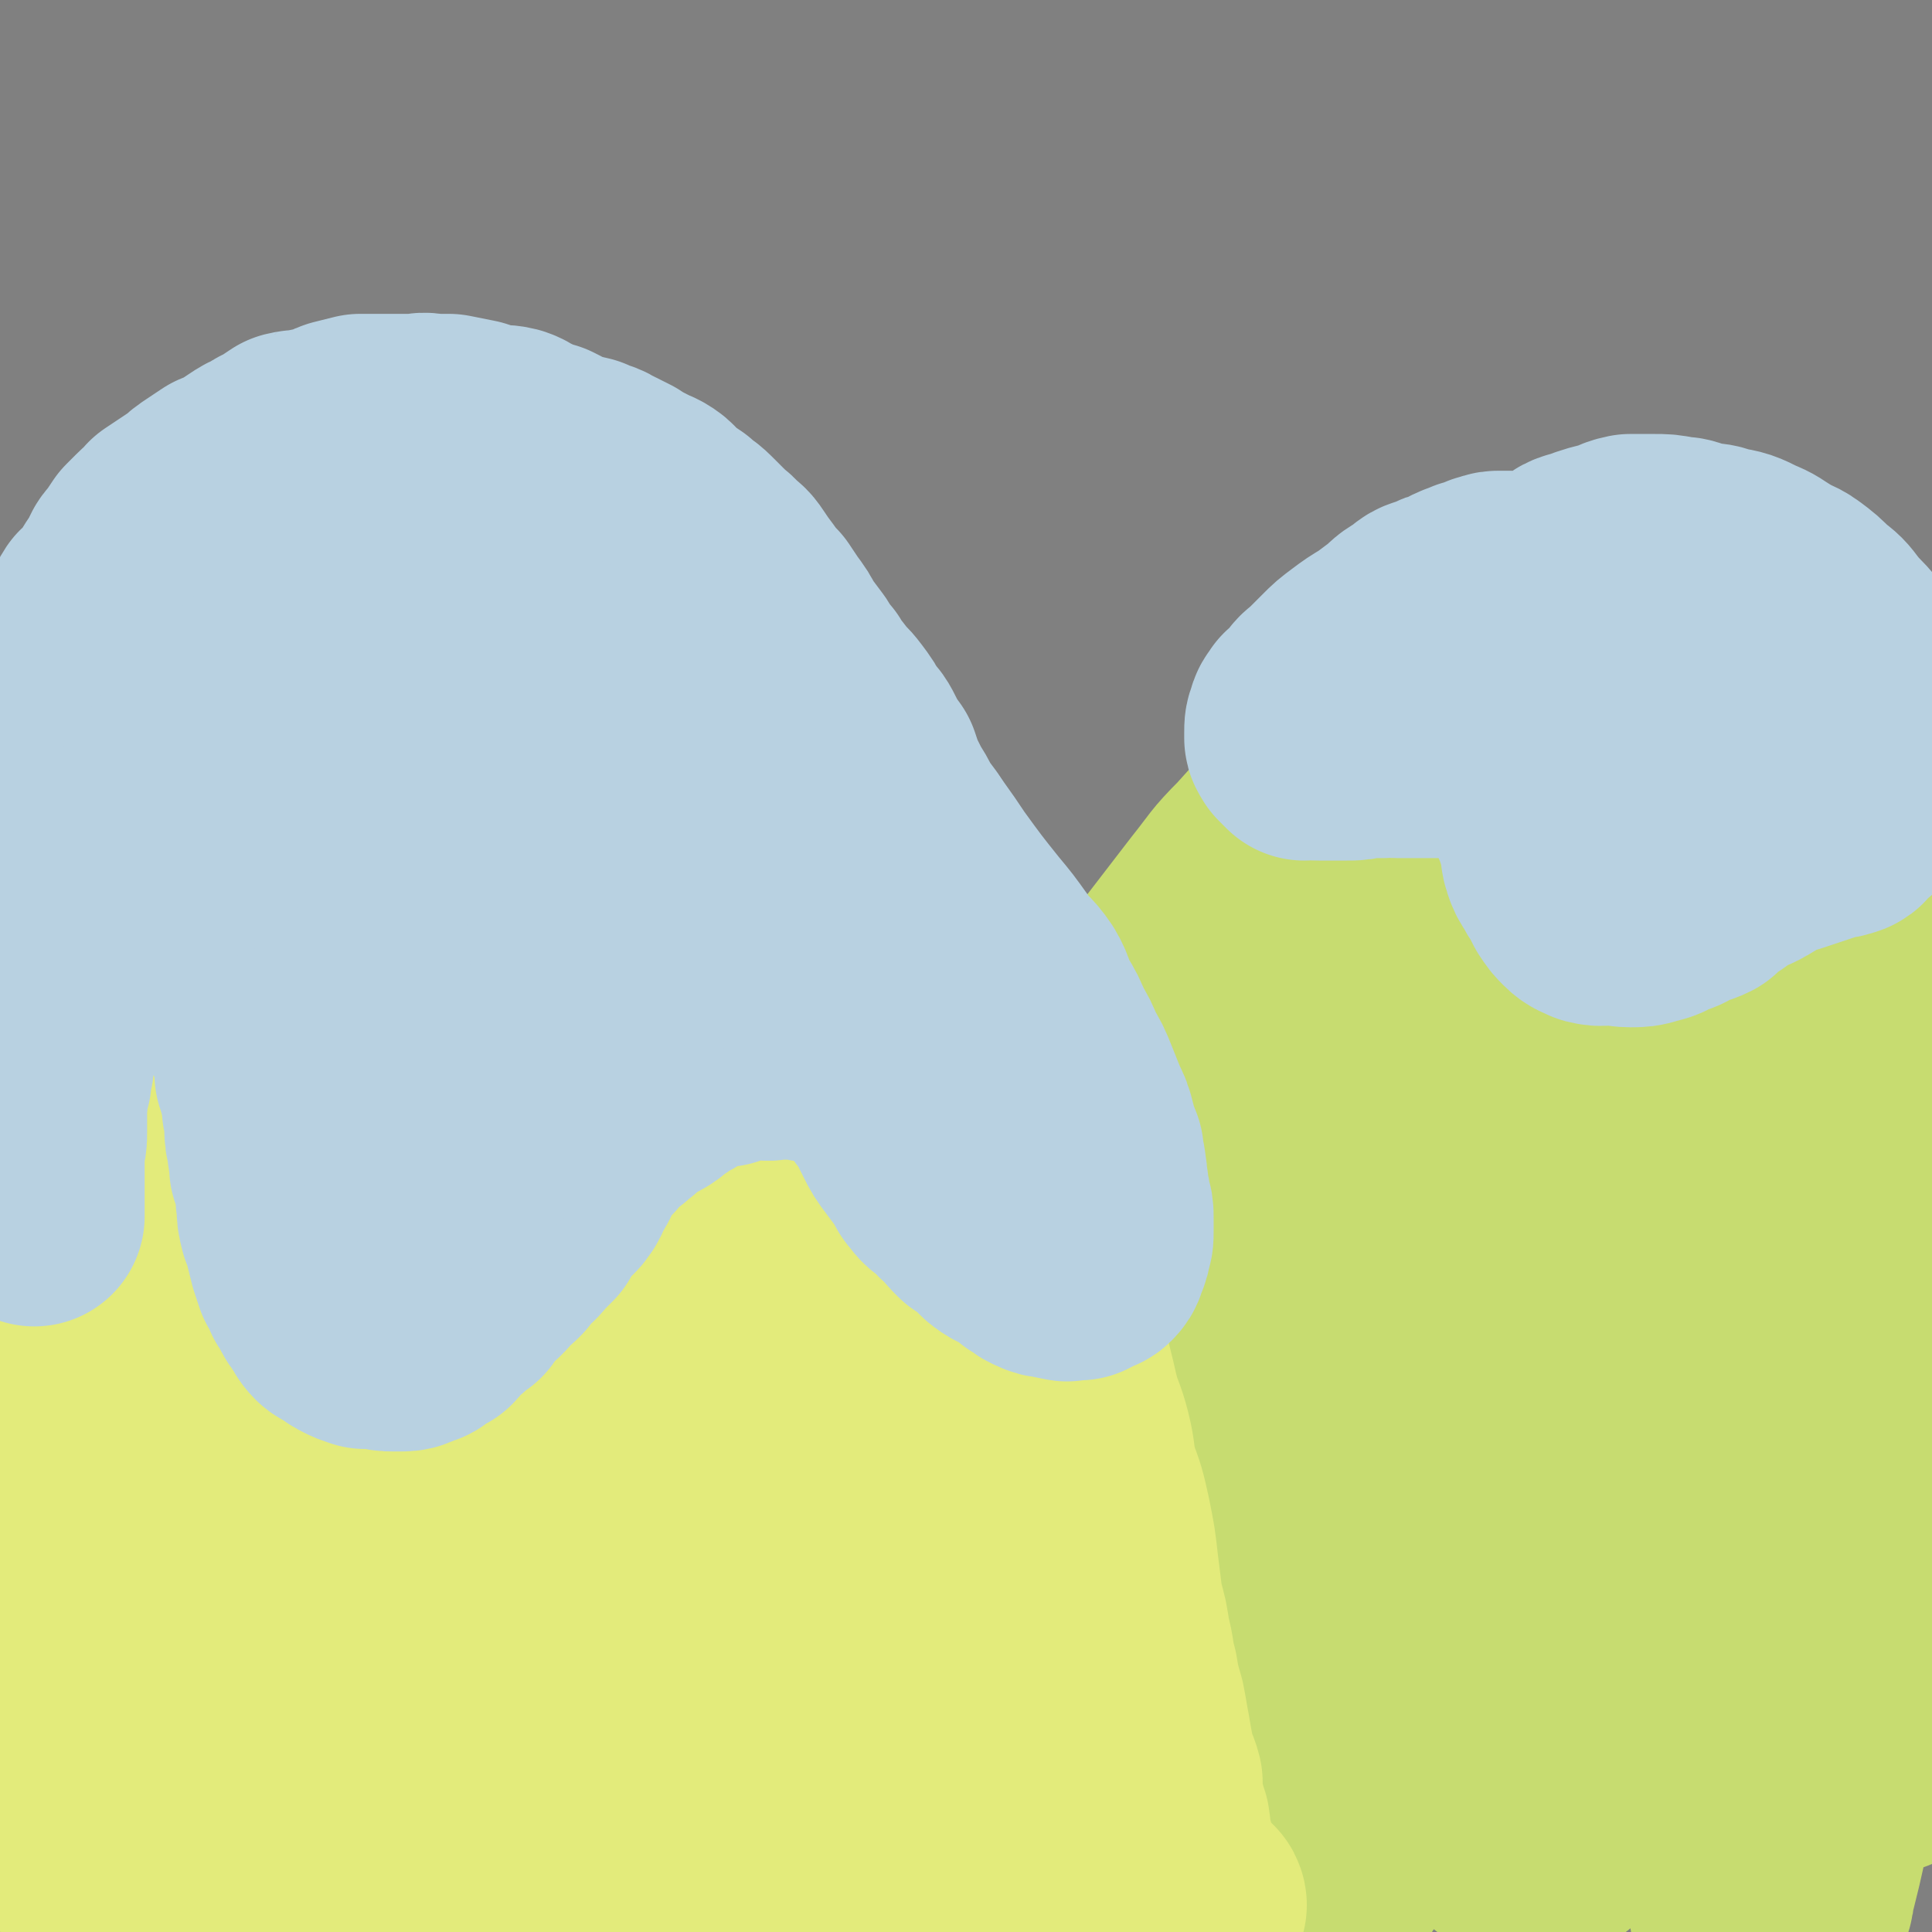
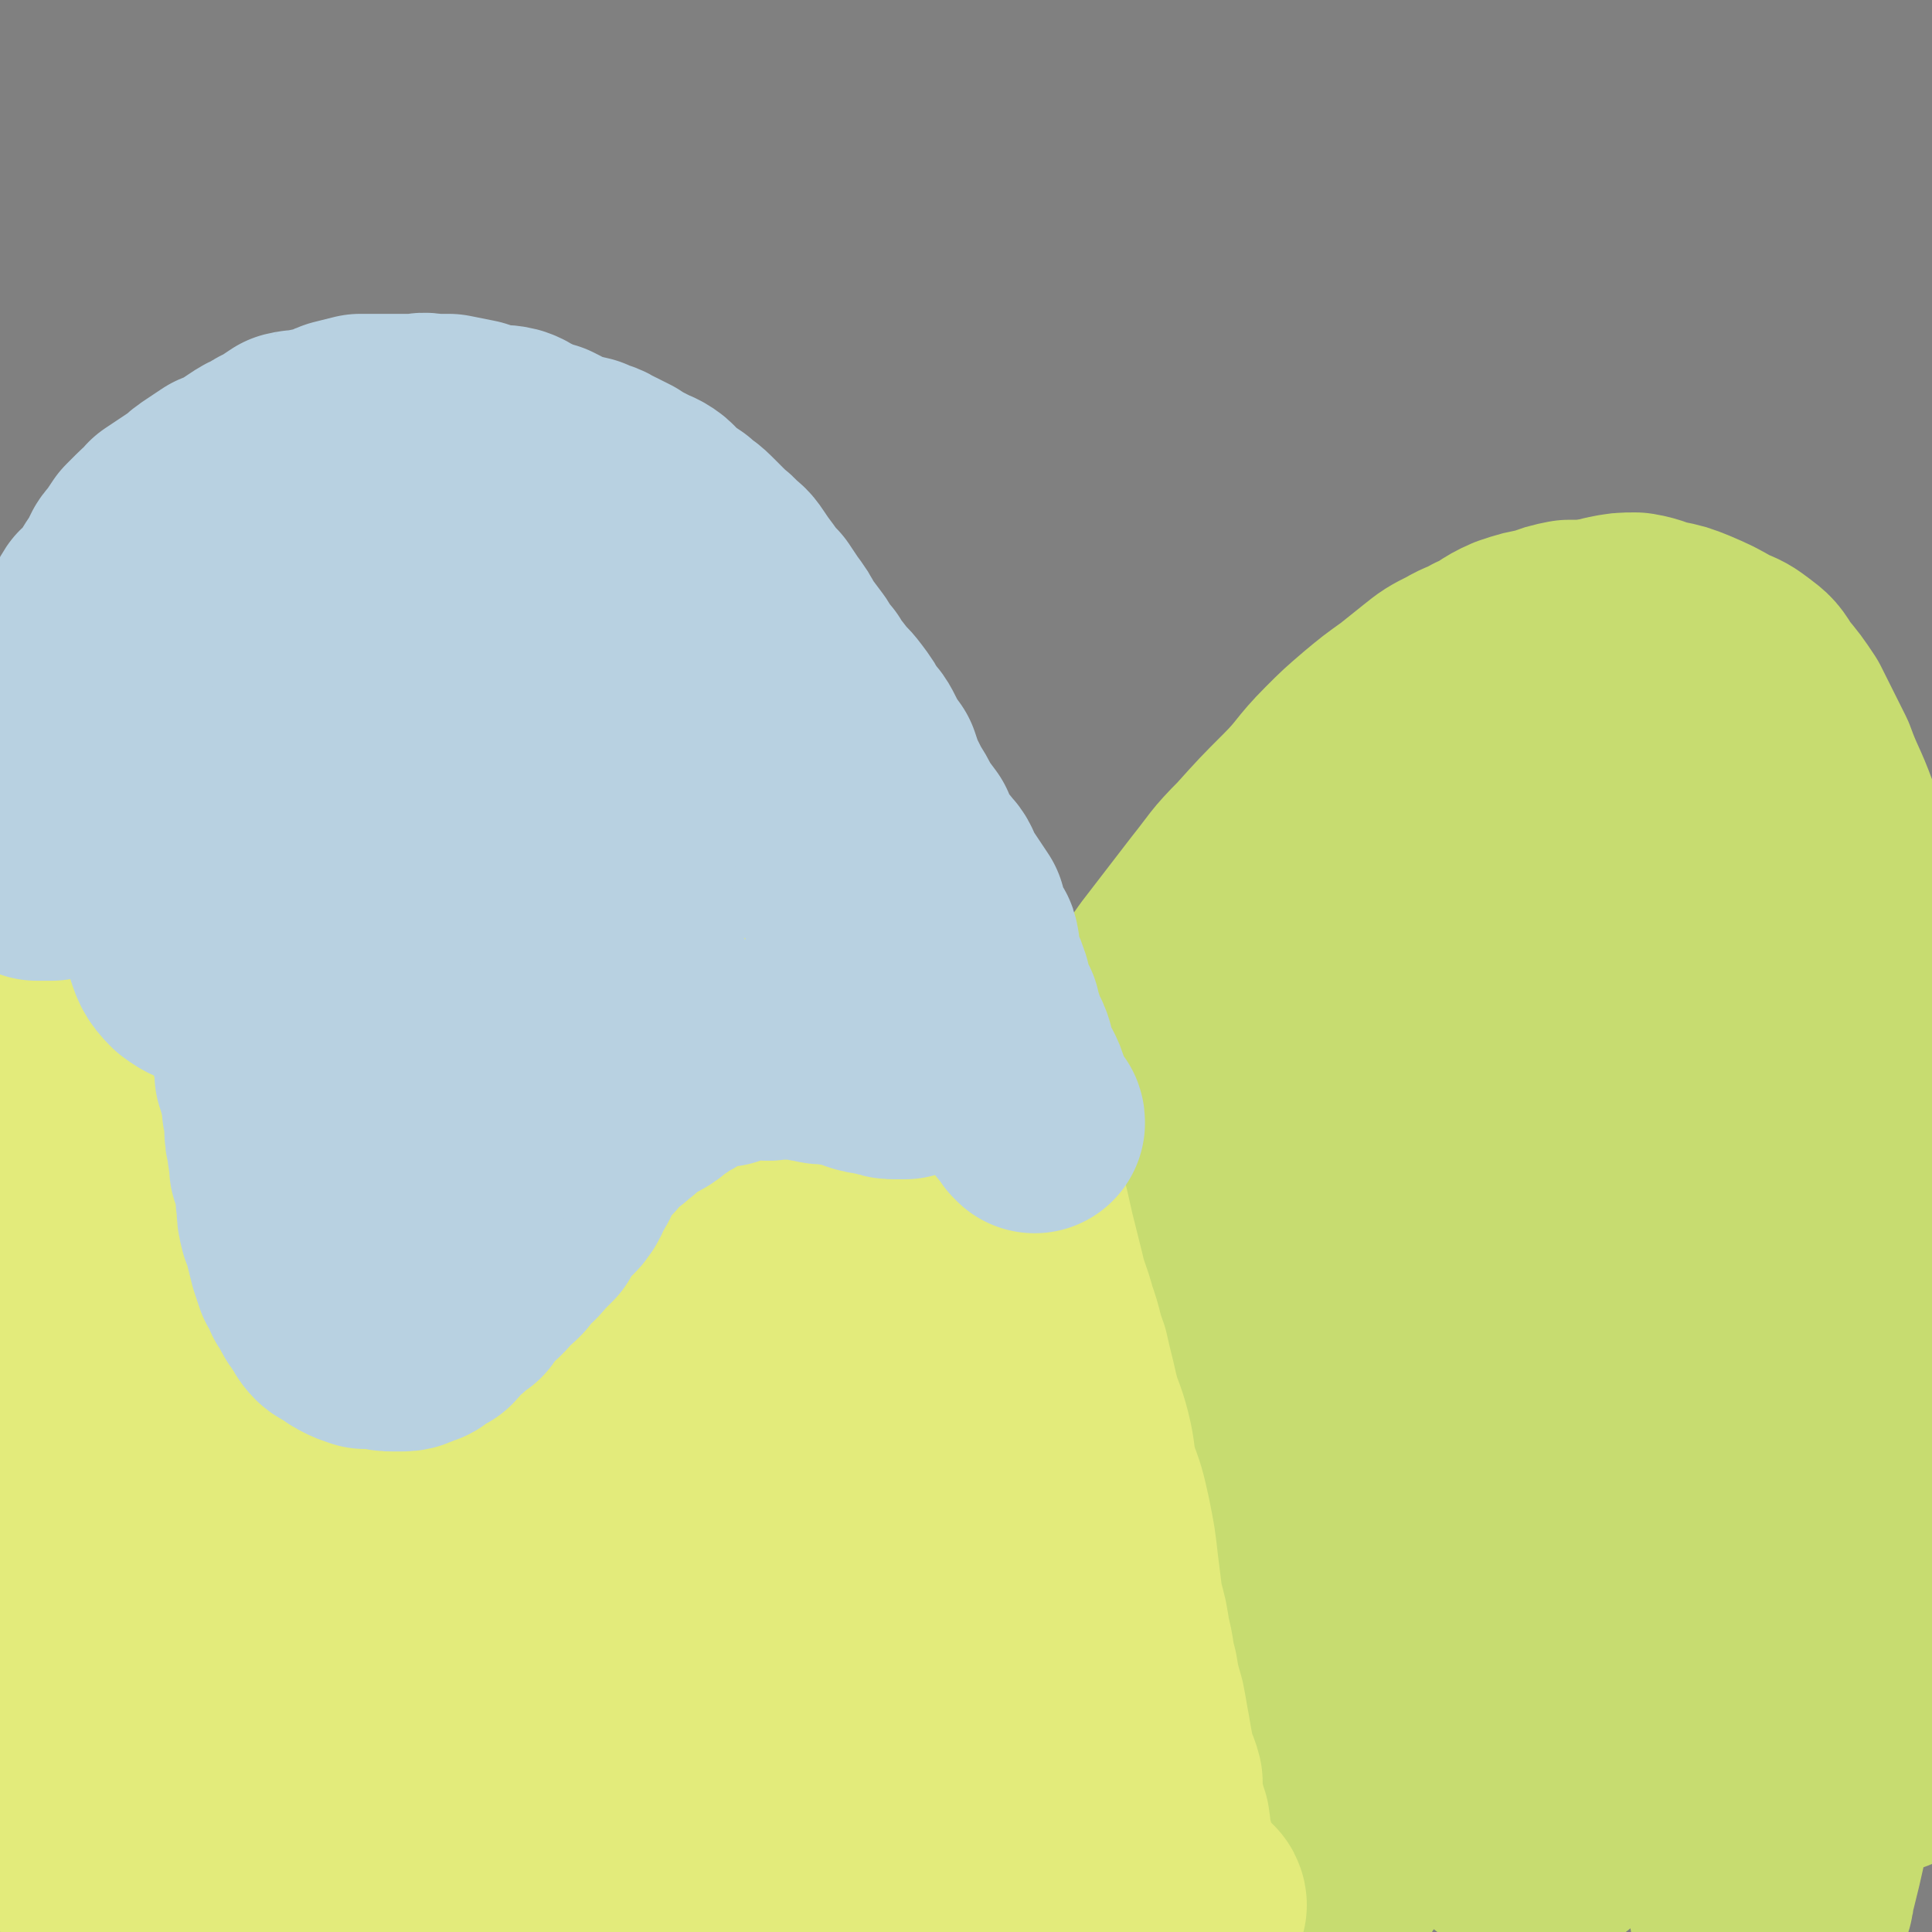
<svg xmlns="http://www.w3.org/2000/svg" viewBox="0 0 788 788" version="1.1">
  <rect x="0" y="0" width="788" height="788" fill="#808080" stroke="none" />
  <g fill="none" stroke="#000000" stroke-width="14" stroke-linecap="round" stroke-linejoin="round">
-     <path d="M143,677c0,0 0,0 -1,-1 -2,-2 -2,-2 -4,-4 0,0 0,-1 0,-1 0,-1 0,-1 1,-2 1,0 1,0 2,0 2,0 2,0 5,-1 3,0 3,1 6,0 3,0 3,0 6,0 3,0 3,0 5,0 3,0 3,-1 5,-1 3,0 3,0 6,0 4,0 4,0 8,0 4,0 4,-1 9,-1 4,0 4,0 8,0 4,0 4,0 8,-1 4,0 4,0 9,0 5,-1 5,-1 10,-1 5,0 5,0 10,0 6,0 6,-1 11,-1 5,0 5,0 11,-1 5,0 5,0 11,0 6,-1 6,-1 11,-1 6,0 6,0 11,0 5,0 5,0 11,0 5,0 5,-1 11,-2 5,0 5,0 10,0 5,1 5,0 10,0 5,0 5,0 11,0 4,0 4,0 8,0 4,0 4,0 9,0 4,0 4,1 9,0 5,0 5,0 10,0 4,-1 4,-1 8,-1 5,0 5,-1 9,-1 5,0 5,0 10,-1 5,0 5,0 10,0 4,-1 4,-1 9,-2 5,-1 5,0 11,-1 5,0 5,0 10,0 6,-1 6,-1 11,-1 6,-1 6,0 12,-1 6,0 6,0 12,-1 6,0 6,-1 11,-1 6,-1 6,0 11,0 6,0 6,0 11,-1 5,0 5,-1 10,-1 6,0 6,0 11,0 5,1 5,0 10,0 5,0 5,0 9,0 5,0 5,0 9,0 4,0 4,0 7,0 3,0 3,0 6,0 3,0 3,0 5,0 2,0 2,0 5,0 1,0 1,0 3,0 2,0 2,0 3,0 1,0 1,0 1,0 1,0 1,0 2,0 0,0 0,0 1,0 1,0 1,0 2,0 0,0 0,0 1,0 1,0 1,1 2,0 1,0 0,0 1,0 1,0 1,0 2,0 1,0 0,-1 1,-1 1,0 1,0 2,-1 1,-1 0,-1 1,-2 0,0 1,0 1,0 1,-1 0,-1 1,-2 0,0 1,0 1,0 1,-1 1,-1 2,-1 1,-1 0,-1 1,-2 1,0 1,0 2,0 1,-1 0,-2 1,-2 0,-1 1,0 2,-1 0,0 0,0 0,-1 1,-1 1,-1 2,-2 1,0 1,0 1,-1 1,-1 1,-1 2,-2 1,0 1,0 1,-1 1,-1 1,-1 2,-2 0,0 0,0 1,-1 0,-1 0,-1 1,-2 0,0 1,0 1,0 1,-1 0,-1 1,-2 0,-1 0,-1 1,-2 0,-1 0,-1 1,-2 0,0 0,0 0,-1 1,-1 2,0 2,-1 1,-2 0,-2 1,-3 0,-1 0,-1 0,-1 1,-1 1,-1 1,-2 0,0 0,0 1,-1 1,-2 1,-2 1,-3 1,-1 1,-1 1,-1 0,-1 0,-1 1,-2 0,-1 0,-1 0,-2 1,-1 1,-1 1,-1 0,-1 0,-1 0,-2 0,-1 0,-1 0,-2 0,-1 0,-1 0,-2 0,0 0,0 0,-1 0,-1 0,-1 0,-2 0,-1 0,-1 0,-2 0,-1 0,-1 0,-2 0,-1 0,-1 0,-1 0,-1 0,-1 0,-2 0,-1 0,-1 0,-1 0,-2 0,-2 0,-3 0,0 0,0 0,-1 0,0 0,0 0,-1 0,-1 0,-1 0,-2 0,0 0,0 0,-1 0,-1 0,-1 0,-2 0,0 0,0 0,-1 0,-1 0,-1 0,-2 0,0 0,0 0,-1 0,-1 0,-1 0,-2 0,0 0,0 0,-1 0,-1 0,-1 0,-2 0,0 0,0 0,-1 0,-1 0,-1 0,-2 0,-1 0,-1 0,-2 0,0 -1,0 -2,-1 0,0 0,0 -1,0 -1,0 -1,0 -2,0 0,0 0,0 -1,0 -1,0 -1,0 -2,0 0,0 0,0 -1,0 -1,0 -1,0 -2,0 0,0 0,0 -1,0 -1,1 -1,1 -2,1 0,1 0,1 0,2 -1,1 -1,1 -2,1 0,1 -1,0 -1,1 -1,1 -1,1 -1,2 -1,1 -1,0 -2,0 0,1 0,1 0,2 -1,1 -2,0 -2,1 -1,0 0,1 -1,1 0,1 -1,0 -1,1 -1,0 0,1 -1,1 -1,1 -1,1 -2,1 0,1 0,1 0,1 0,1 -1,1 -2,2 0,0 0,0 -1,1 -1,0 0,1 -1,1 0,1 -1,1 -1,1 -1,1 0,1 -1,1 -1,1 -1,1 -2,1 0,1 0,1 0,2 -1,1 -2,0 -2,1 -1,0 0,1 -1,1 0,1 -1,0 -1,1 -1,0 0,1 -1,1 0,1 -1,1 -1,2 -1,0 -1,0 -2,1 -1,1 0,1 -1,2 -1,0 -1,0 -2,0 -1,0 -1,-1 -1,0 -1,0 -1,1 -2,1 0,1 0,1 -1,1 -1,0 -1,0 -2,0 -1,0 -1,1 -1,1 -1,0 -1,0 -2,0 -1,0 -1,0 -2,1 -1,0 -1,-1 -2,-1 -1,1 0,1 -1,1 -3,1 -3,0 -5,1 -3,1 -3,2 -6,3 -2,0 -2,0 -5,1 -1,0 -2,0 -3,0 -3,1 -3,1 -6,1 -2,1 -2,1 -4,2 -3,1 -3,0 -6,1 -2,0 -2,0 -5,0 -2,1 -2,1 -5,1 -3,1 -3,0 -6,1 -3,0 -3,0 -6,0 -3,1 -3,2 -5,2 -3,1 -3,0 -5,0 -3,0 -3,0 -6,0 -2,0 -2,0 -5,0 -3,0 -3,1 -5,1 -3,0 -3,0 -6,0 -3,0 -3,0 -6,0 -4,0 -4,0 -7,0 -3,0 -3,0 -6,0 -3,0 -3,0 -6,0 -3,0 -3,0 -5,0 -4,0 -4,0 -7,0 -3,0 -3,0 -6,0 -4,0 -4,0 -8,0 -3,0 -3,0 -7,0 -4,0 -4,0 -7,0 -3,0 -3,0 -7,0 -3,0 -3,0 -6,0 -3,0 -3,0 -6,0 -4,0 -4,0 -7,0 -4,0 -4,0 -8,0 -4,0 -4,0 -7,0 -4,0 -4,0 -8,0 -3,0 -3,-1 -7,-1 -3,0 -3,0 -6,0 -4,0 -4,-1 -8,-1 -3,0 -3,0 -7,0 -3,0 -3,0 -7,0 -4,0 -4,0 -8,0 -5,0 -5,0 -9,0 -3,0 -3,0 -6,0 -4,0 -4,0 -8,0 -3,0 -3,0 -6,0 -4,0 -4,0 -7,0 -4,0 -4,0 -8,0 -5,0 -5,0 -9,0 -4,0 -4,0 -7,0 -4,0 -4,0 -7,0 -4,0 -4,0 -8,0 -3,0 -3,1 -7,1 -3,0 -3,0 -7,0 -4,0 -4,1 -9,1 -3,0 -3,-1 -7,0 -3,0 -3,0 -6,1 -4,0 -4,0 -8,0 -3,1 -3,1 -6,1 -3,0 -3,0 -6,1 -3,0 -3,0 -6,0 -3,1 -3,1 -6,1 -4,0 -4,0 -7,0 -3,0 -3,1 -6,1 -3,0 -3,0 -5,0 -3,0 -3,0 -6,0 -2,0 -2,1 -4,2 -2,0 -2,-1 -4,-1 -2,1 -2,1 -4,1 -2,1 -2,1 -4,1 -2,0 -2,0 -4,0 -1,0 -1,0 -3,0 0,0 0,1 -1,1 -1,0 -2,0 -3,0 -1,0 -1,0 -2,0 -1,0 -1,0 -1,0 -1,0 -1,0 -2,0 -1,0 -1,0 -2,0 -1,0 -1,0 -2,0 -2,0 -2,0 -4,0 -1,1 -1,1 -3,1 -2,1 -1,1 -3,2 -2,0 -2,0 -4,0 -1,1 -1,0 -2,0 -1,0 -1,0 -1,0 -1,0 -1,0 -1,0 -1,0 -1,0 -2,0 -1,0 -1,0 -1,0 -1,0 -1,0 -2,0 -1,0 -1,0 -1,0 -1,0 -1,0 -2,0 -1,0 -1,0 -1,0 -1,0 -1,0 -2,0 -1,1 0,1 -1,1 -1,0 -1,0 -2,0 0,1 0,1 -1,2 0,0 -1,0 -1,0 0,1 0,2 0,3 0,0 0,0 0,0 0,1 0,1 0,2 0,1 1,1 1,1 2,3 2,3 4,5 1,1 1,1 3,3 1,1 1,1 2,2 2,1 1,1 3,3 2,1 2,1 3,2 1,1 1,2 2,3 1,1 2,1 3,2 2,2 1,2 2,3 1,1 2,1 2,2 2,2 2,2 3,3 0,0 0,0 0,0 0,1 0,1 1,2 1,0 1,0 2,0 1,1 0,2 1,3 0,0 1,-1 1,0 1,0 0,1 1,1 0,1 1,0 1,0 " />
-     <path d="M86,596c-1,-1 -2,-1 -1,-1 0,-2 1,-2 3,-3 3,-1 3,-1 6,-1 3,0 3,0 6,0 3,0 3,0 6,0 3,0 3,0 5,0 3,0 3,0 6,0 2,0 2,0 5,0 2,0 2,0 4,0 3,0 3,0 5,0 3,0 3,0 6,0 3,0 3,1 7,0 3,0 3,0 6,-1 3,0 3,0 6,0 3,-1 3,-1 6,-1 3,-1 3,-1 5,-1 3,0 3,0 6,0 2,0 2,0 5,-1 3,0 3,0 7,0 3,0 3,0 6,0 3,-1 3,-1 7,-1 3,-1 3,-1 6,-1 3,0 3,0 6,-1 3,0 3,0 6,0 2,-1 2,0 5,0 3,0 3,0 5,0 3,0 3,0 7,0 4,0 4,0 7,0 4,0 4,0 7,0 4,0 4,0 7,0 3,0 3,0 6,0 3,0 3,0 6,0 2,0 2,0 5,0 2,0 2,0 5,0 3,0 3,0 5,0 3,0 3,0 6,0 2,0 2,0 5,0 3,0 3,0 5,0 3,0 3,0 6,0 3,0 3,-1 6,-1 3,0 3,-1 5,-1 3,0 3,0 6,-1 2,0 2,0 4,0 2,0 2,1 5,0 2,0 2,0 5,0 3,-1 3,-1 6,-1 3,0 3,0 5,0 3,0 3,0 6,0 4,0 4,0 7,0 3,0 3,0 6,0 3,0 3,-1 5,-1 3,0 3,0 5,0 3,0 3,0 6,0 3,0 3,0 6,0 2,0 2,0 5,0 3,0 3,0 5,0 3,0 3,-1 5,-1 3,0 3,0 6,0 2,1 2,0 5,0 3,0 3,0 6,0 2,0 2,0 4,0 3,0 3,0 5,0 2,0 2,0 3,0 2,0 2,0 4,0 2,0 2,1 4,0 2,0 2,0 5,0 2,0 2,0 4,0 3,0 3,-1 6,-1 3,0 3,0 6,0 2,0 2,0 4,0 3,0 3,0 5,0 2,0 2,0 5,0 2,0 2,0 4,0 1,0 1,0 2,0 2,0 2,0 4,0 2,0 2,0 4,0 2,0 2,0 3,0 2,0 2,0 4,0 3,0 3,0 5,0 2,0 2,0 4,0 2,0 2,0 4,0 2,0 2,0 5,0 2,0 2,-1 3,-1 3,0 3,0 5,0 1,0 1,0 3,0 2,0 2,0 4,0 2,0 2,0 3,0 2,0 2,0 4,-1 1,0 1,0 3,0 1,-1 1,-1 2,-1 1,0 1,0 1,0 1,0 1,0 2,-1 0,0 0,0 1,-1 1,0 1,1 2,0 1,0 0,0 1,0 1,-1 1,-1 2,-1 0,0 1,0 1,0 1,0 0,-1 1,-2 1,0 1,1 2,0 1,0 1,0 1,0 1,-1 1,-1 1,-1 1,0 1,0 2,-1 1,0 1,0 1,-1 2,0 2,0 4,0 1,0 1,1 1,0 1,0 1,0 2,0 0,-1 0,-1 1,-1 1,0 1,0 1,0 1,0 1,-1 2,-2 1,0 1,0 1,-1 1,-1 1,-1 2,-2 1,0 1,0 1,0 1,-1 1,-1 1,-2 1,0 1,0 2,-1 0,0 0,-1 0,-1 1,-1 2,0 3,-1 0,-1 0,-1 0,-1 1,-1 1,-1 2,-2 1,0 1,0 1,-1 1,0 1,0 2,0 1,-1 1,-1 2,-2 0,0 1,0 1,-1 1,0 1,0 1,-1 1,-1 1,-1 2,-2 1,0 1,0 1,-1 1,-1 1,-1 2,-2 0,-1 0,-1 0,-2 1,-1 0,-1 1,-2 1,-1 1,-1 2,-1 1,-2 0,-2 1,-3 0,-1 0,-1 1,-1 0,-1 1,-1 1,-2 1,-1 0,-1 1,-2 0,-1 0,-1 1,-2 0,0 0,0 0,-1 1,-1 0,-2 1,-3 1,0 1,0 2,0 0,-1 0,-1 0,-2 1,0 1,0 1,-1 0,-1 0,-1 0,-2 1,-1 1,-1 2,-2 1,0 0,-1 1,-1 0,-1 0,0 1,-1 0,-1 0,-1 1,-2 0,0 0,0 1,-1 1,-1 0,-1 1,-2 0,0 0,0 0,-1 1,-1 1,-1 1,-2 0,-1 0,-1 0,-2 0,-1 0,-1 0,-1 0,-1 0,-1 0,-2 0,-1 0,-1 0,-1 0,-1 0,-1 0,-2 0,-1 0,-1 0,-1 0,-1 0,-1 0,-2 0,-1 0,-1 0,-1 0,-1 0,-1 -1,-2 0,-1 0,-1 0,-1 -1,-1 -1,-1 -2,-2 0,0 0,-1 -1,-1 0,-1 0,0 -1,-1 -1,-1 0,-1 -1,-2 0,0 -1,0 -1,0 -1,0 -1,0 -2,0 -1,0 -1,0 -1,0 -1,0 -1,0 -2,0 -1,0 -1,0 -1,0 -1,0 -1,0 -2,0 -1,0 -1,0 -1,0 -1,0 -1,0 -2,0 -1,0 -1,0 -1,0 -1,1 -1,1 -2,2 -1,1 -1,1 -1,1 -1,1 -1,1 -2,2 -1,1 -1,1 -1,1 -1,1 -1,1 -2,2 -1,1 -1,1 -2,1 -1,1 -1,1 -2,2 -1,0 -2,0 -3,0 -1,0 -1,0 -1,1 -1,0 -1,0 -2,1 -1,0 -1,0 -2,0 -1,0 -1,0 -1,0 -1,0 -1,0 -2,0 -1,1 -1,1 -2,2 -1,0 -1,0 -2,1 0,0 0,0 -1,0 -1,1 -1,1 -3,1 0,0 0,1 -1,1 -1,0 -1,0 -2,1 -1,0 -1,-1 -2,-1 -1,1 -1,2 -2,2 -1,0 -1,0 -1,0 -1,0 -1,0 -2,1 -2,1 -2,1 -4,2 -3,2 -3,2 -6,3 -3,0 -3,0 -5,1 -3,1 -3,1 -7,1 -2,1 -2,1 -5,2 -2,0 -3,0 -5,1 -3,1 -2,1 -5,2 -2,1 -2,0 -5,0 -2,1 -2,1 -4,2 -2,1 -2,1 -4,1 -2,0 -2,0 -4,1 -3,0 -3,0 -6,0 -2,1 -2,1 -5,1 -3,0 -3,0 -5,1 -3,0 -3,1 -5,1 -3,1 -3,1 -6,1 -2,1 -2,1 -4,1 -2,0 -2,0 -5,0 -2,1 -2,1 -4,1 -3,1 -3,1 -5,1 -3,0 -3,0 -7,0 -3,0 -3,0 -6,0 -3,0 -3,0 -7,0 -2,0 -2,0 -5,0 -3,0 -3,0 -6,0 -3,0 -3,1 -6,1 -3,0 -3,0 -6,0 -3,0 -3,0 -7,0 -3,1 -3,0 -6,0 -3,0 -3,0 -7,0 -4,1 -3,1 -7,1 -3,1 -3,0 -6,0 -4,0 -4,0 -8,0 -3,1 -3,2 -6,2 -3,0 -3,0 -7,0 -3,0 -3,0 -7,0 -4,0 -4,0 -8,0 -4,0 -4,0 -8,0 -4,0 -4,0 -8,0 -3,0 -3,0 -6,0 -4,0 -4,0 -8,0 -3,0 -3,0 -7,0 -4,0 -4,0 -8,0 -4,0 -4,0 -7,0 -5,0 -5,0 -9,0 -3,0 -3,0 -6,0 -4,0 -4,1 -7,1 -4,0 -4,0 -8,-1 -4,0 -4,0 -8,0 -3,1 -3,1 -7,1 -5,1 -5,1 -10,1 -3,0 -3,0 -7,0 -4,0 -4,0 -8,0 -4,0 -4,1 -8,1 -4,0 -4,0 -8,0 -4,0 -4,0 -9,0 -5,0 -5,0 -9,0 -4,0 -4,0 -9,0 -4,0 -4,0 -7,0 -5,0 -5,0 -9,0 -3,0 -3,0 -7,0 -5,-1 -4,-2 -9,-2 -5,0 -5,0 -9,0 -4,0 -4,0 -8,0 -4,0 -4,0 -7,0 -3,0 -3,0 -7,0 -3,0 -3,0 -6,0 -3,0 -3,0 -6,0 -3,0 -3,0 -6,0 -3,0 -3,0 -6,0 -3,0 -3,0 -6,0 -4,0 -4,0 -7,0 -3,0 -3,0 -6,0 -3,0 -3,0 -5,0 -2,0 -2,0 -5,0 -1,0 -1,0 -3,0 -2,0 -2,0 -4,0 -2,0 -2,0 -3,0 -1,0 -1,0 -3,0 -1,0 -1,0 -2,0 0,0 0,0 -1,0 0,0 0,0 -1,0 -1,0 -1,0 -2,0 0,0 0,0 -1,0 -1,0 -1,0 -2,0 0,1 0,1 0,2 -1,1 -1,1 -1,1 0,1 0,1 0,2 0,0 0,0 0,1 0,1 0,1 0,2 2,2 2,2 4,5 2,2 2,2 4,4 2,2 2,2 4,4 2,2 2,2 4,4 3,2 2,2 5,4 2,1 2,1 4,2 2,2 2,2 4,4 2,2 2,2 4,4 1,1 1,1 2,2 1,2 1,2 3,3 1,1 1,1 2,2 1,1 2,1 3,3 1,0 0,1 0,1 " />
    <path d="M219,560c0,-1 0,-1 -1,-1 -1,-1 -1,0 -1,0 -4,-1 -4,-1 -7,-3 -2,-1 -1,-2 -3,-3 -2,-1 -2,0 -3,-2 -2,-1 -2,-1 -3,-3 -1,-2 -1,-2 -2,-4 -1,-1 -1,-1 -2,-2 0,-2 0,-2 0,-3 -1,-1 -1,-1 -1,-3 -1,-1 -1,-1 -2,-3 0,-1 0,-2 0,-4 -1,-1 0,-1 0,-2 0,-2 -1,-2 -1,-4 0,-1 -1,-1 -1,-3 0,-1 0,-1 0,-2 0,-1 0,-1 0,-3 0,-1 0,-1 0,-2 0,-1 0,-1 0,-1 0,-1 0,-1 0,-2 0,-1 0,-1 0,-1 0,-1 0,-1 0,-2 0,-1 0,-1 0,-1 1,-1 1,-1 2,-1 0,0 0,0 1,0 1,0 1,0 2,0 0,0 1,0 1,0 3,1 2,2 5,3 2,0 2,0 4,0 2,0 2,0 3,1 1,0 0,0 1,1 1,0 1,0 1,-1 1,0 1,0 2,0 1,0 1,0 1,0 1,1 0,1 0,2 1,1 1,1 1,1 0,1 0,1 0,2 1,1 1,1 1,2 1,2 1,2 2,3 1,3 1,3 2,5 1,3 1,3 2,5 1,2 1,2 2,4 1,2 2,2 3,3 1,1 0,2 1,3 0,0 -1,0 -1,0 0,1 0,1 0,2 0,1 0,1 0,1 0,1 0,1 -1,2 0,1 0,0 -1,1 -1,0 -1,1 -2,1 -1,2 -2,1 -4,3 -1,1 -1,1 -2,2 -1,0 -1,0 -2,0 " />
    <path d="M352,557c0,0 -1,0 -1,-1 -2,-1 -3,0 -4,-2 0,-1 2,-1 3,-2 1,-1 1,-1 2,-3 1,-1 0,-1 1,-3 1,-1 2,0 3,-2 1,-1 1,-1 1,-3 1,-1 1,-1 1,-2 0,-2 1,-2 1,-3 0,-1 -1,-1 0,-3 0,-1 0,-1 1,-3 1,-1 1,-1 1,-2 1,-1 1,-1 1,-2 0,-1 0,-1 0,-2 0,0 0,0 0,-1 0,-1 0,-1 0,-2 0,0 0,0 0,-1 0,-1 0,-1 0,-2 0,0 0,0 0,-1 0,-1 0,-1 0,-2 0,0 0,0 0,-1 1,-1 1,-1 1,-2 0,0 0,0 0,-1 1,-1 1,0 2,-1 0,0 0,0 1,-1 1,0 1,0 2,0 0,0 0,0 1,0 1,0 1,0 2,0 0,0 0,0 1,0 1,0 1,0 2,0 0,0 0,0 1,0 1,0 1,0 2,0 0,0 0,0 1,0 1,0 1,0 2,0 0,0 0,0 1,0 1,0 1,0 2,0 0,1 0,1 0,2 0,1 0,1 0,1 0,1 0,1 0,2 0,1 0,1 0,1 0,2 0,2 0,3 0,2 0,2 0,3 0,3 0,3 0,5 1,2 0,2 0,4 0,2 1,2 0,4 0,2 0,2 -1,4 -1,2 0,2 -2,4 -1,1 -1,1 -3,2 -2,1 -2,1 -4,3 -1,1 -1,1 -3,2 -1,1 -2,1 -3,2 -1,0 -1,0 -2,0 " />
    <path d="M266,641c-1,-1 -1,-2 -1,-1 -1,0 -1,1 -2,1 -4,0 -4,-1 -7,-1 -2,0 -2,0 -3,-1 -2,0 -2,0 -3,-1 -2,-2 -1,-2 -2,-4 -2,-1 -2,-1 -4,-3 -1,-2 -1,-2 -2,-4 0,-2 0,-2 -1,-4 -1,-1 -1,-1 -2,-3 0,-1 0,-1 0,-2 -1,-2 -1,-2 -2,-3 0,-1 0,-1 -1,-2 0,-1 0,-1 0,-3 -1,-1 0,-1 -1,-2 -1,-1 -1,0 -2,-1 0,-1 0,-1 0,-2 -1,0 -1,0 -2,0 0,-1 0,-1 -1,-2 0,-1 0,-1 -1,-1 -1,-1 -1,-1 -2,-1 0,0 0,0 -1,0 -1,0 -1,0 -2,0 0,0 0,0 -1,0 -1,0 -1,0 -3,0 0,0 0,0 -1,0 -1,0 -1,0 -1,0 -2,1 -2,1 -4,2 -1,0 -1,0 -3,1 -1,0 -1,1 -2,1 0,1 0,0 0,0 -1,0 -1,0 -2,1 0,1 0,1 -1,2 0,1 0,1 0,2 1,3 1,3 1,5 1,2 1,2 2,5 1,2 1,2 1,4 1,2 2,2 3,4 1,2 1,2 2,4 1,3 2,3 3,5 1,2 1,2 2,4 2,1 2,1 3,2 2,2 1,2 2,3 2,2 2,2 3,3 1,1 1,2 2,2 2,1 2,1 4,1 1,1 1,1 2,1 2,0 2,0 4,0 3,-1 3,-1 6,-2 3,-1 3,-1 6,-1 " />
    <path d="M350,647c0,-1 0,-2 -1,-1 0,0 -1,1 -1,1 -1,-3 -1,-4 -1,-8 1,-3 1,-3 3,-6 1,-3 1,-3 3,-7 1,-1 1,-1 2,-3 1,-1 1,-1 2,-3 0,-2 1,-2 1,-4 0,-1 0,-1 0,-2 1,-1 1,-1 2,-3 0,-1 0,-1 0,-1 1,-1 1,-1 1,-2 0,-1 0,-1 0,-1 0,-1 0,-1 0,-2 0,0 0,0 0,-1 0,-1 0,-1 0,-2 0,0 0,0 1,-1 0,-1 0,-1 1,-2 1,0 1,0 2,0 0,0 0,0 1,0 1,0 1,0 2,0 0,0 0,0 1,0 1,0 1,0 2,0 0,0 1,0 1,0 1,0 1,0 2,0 1,1 0,1 1,2 1,1 1,1 2,1 0,1 0,2 0,3 0,1 0,1 1,3 0,2 0,3 -1,5 0,2 0,2 -1,4 -1,2 -1,2 -3,4 -1,2 -1,2 -3,5 -1,1 -1,1 -3,3 -1,2 -1,2 -3,4 -2,2 -2,1 -4,3 -1,0 -1,0 -1,0 " />
  </g>
  <g fill="none" stroke="#FFFFFF" stroke-width="90" stroke-linecap="round" stroke-linejoin="round">
    <path d="M151,672c0,0 -1,-1 -1,-1 -1,-1 -1,-1 -2,-1 0,-1 -1,-1 0,-2 3,-3 3,-3 7,-6 10,-5 9,-6 19,-9 23,-8 24,-8 48,-13 26,-6 26,-4 52,-9 33,-5 32,-6 65,-11 45,-8 45,-7 90,-14 29,-4 29,-5 58,-9 30,-5 30,-4 60,-8 25,-2 26,-1 51,-4 24,-3 24,-4 48,-6 20,-2 20,-2 41,-3 9,-1 9,-1 18,-1 4,-1 8,-1 8,-1 1,0 -3,1 -6,1 -5,0 -5,0 -10,1 -7,1 -7,1 -13,2 -18,4 -18,4 -36,8 -37,8 -37,9 -74,17 -41,9 -41,10 -83,18 -40,8 -40,7 -80,15 -33,7 -33,8 -67,15 -16,3 -16,2 -33,6 -15,3 -15,3 -30,7 -9,3 -11,3 -17,6 -1,0 1,1 2,2 4,1 4,2 8,3 4,1 5,1 10,2 9,1 9,1 19,2 24,1 24,2 48,3 35,0 35,1 70,-1 62,-2 63,1 124,-8 28,-4 28,-6 54,-17 22,-9 21,-10 41,-21 22,-13 23,-12 43,-26 15,-10 15,-10 28,-23 11,-11 12,-11 19,-25 3,-6 2,-7 1,-14 -2,-6 -3,-7 -7,-12 -5,-6 -4,-7 -10,-10 -9,-6 -10,-5 -20,-8 -18,-6 -18,-7 -38,-9 -33,-2 -34,-4 -67,0 -47,6 -48,6 -93,20 -34,10 -34,12 -66,29 -26,13 -26,13 -49,31 -17,14 -18,15 -31,33 -9,11 -9,13 -12,27 -2,5 -1,6 2,11 2,5 3,5 8,8 6,2 6,2 13,2 11,0 11,-1 23,-2 24,-4 25,-3 49,-10 42,-12 42,-12 83,-29 25,-11 26,-11 49,-26 41,-26 42,-26 79,-57 11,-9 11,-11 16,-23 2,-3 1,-5 -1,-8 -2,-4 -3,-4 -7,-5 -7,-2 -8,-2 -16,-2 -11,0 -11,0 -22,1 -45,7 -45,5 -90,15 -58,14 -58,15 -115,33 -48,16 -48,17 -94,35 -33,12 -33,12 -64,26 -27,11 -28,10 -54,24 -13,6 -13,8 -25,16 -5,2 -9,4 -9,5 0,2 4,1 8,1 5,-1 5,0 10,-1 9,-2 9,-2 17,-5 15,-5 15,-5 30,-12 34,-17 35,-16 68,-35 33,-19 33,-19 65,-41 21,-15 21,-15 40,-32 12,-9 14,-9 22,-19 2,-3 0,-6 -2,-8 -4,-3 -5,-2 -10,-3 -8,-1 -9,-2 -17,-1 -30,3 -30,2 -60,9 -49,10 -50,9 -97,25 -40,14 -39,16 -77,33 -25,11 -26,9 -49,22 -13,8 -14,9 -24,20 -4,5 -5,6 -6,12 0,4 2,5 5,8 3,3 4,3 9,4 6,1 6,1 13,0 14,-2 14,-2 29,-7 25,-9 26,-8 50,-20 32,-15 32,-15 61,-35 22,-14 23,-14 41,-33 12,-12 13,-12 20,-27 4,-8 4,-11 2,-19 -2,-6 -4,-7 -10,-10 -8,-5 -9,-5 -18,-6 -21,-3 -22,-4 -43,-3 -33,2 -34,2 -66,10 -28,6 -28,6 -54,17 -20,9 -21,8 -38,22 -12,10 -14,11 -19,25 -4,9 -2,11 1,20 3,10 3,11 10,19 6,7 7,6 15,10 9,5 9,5 19,7 9,2 10,2 19,2 10,-1 10,-1 19,-4 9,-3 9,-3 16,-9 7,-5 7,-6 10,-14 4,-8 4,-8 4,-17 0,-9 -1,-9 -5,-18 -4,-9 -4,-9 -11,-16 -7,-7 -8,-7 -17,-10 -9,-4 -9,-5 -18,-5 -9,0 -10,0 -17,4 -8,4 -8,5 -13,12 -4,7 -3,8 -5,16 -1,9 -1,9 0,18 1,7 1,8 5,15 3,6 3,6 8,11 3,3 4,3 8,4 4,0 4,1 8,-1 2,-1 3,-2 4,-5 3,-5 3,-5 4,-10 1,-5 1,-5 0,-10 -1,-6 -1,-6 -4,-11 -2,-4 -2,-4 -6,-7 -2,-3 -3,-3 -6,-5 -2,-2 -3,-1 -6,-2 0,0 0,0 -1,-1 " />
  </g>
  <g fill="none" stroke="#C7DC70" stroke-width="7" stroke-linecap="round" stroke-linejoin="round">
-     <path d="M330,761c0,-1 0,-1 -1,-1 -1,-1 -2,0 -2,-1 1,-6 1,-7 3,-13 1,-6 1,-6 2,-11 1,-7 1,-7 3,-13 2,-7 2,-7 4,-14 2,-7 1,-7 3,-14 3,-9 3,-9 5,-17 2,-9 2,-9 4,-18 2,-6 2,-6 4,-12 3,-9 3,-9 6,-18 4,-10 4,-10 7,-20 3,-10 3,-10 7,-20 3,-10 3,-10 7,-21 4,-10 5,-10 10,-20 4,-11 4,-11 9,-21 4,-11 5,-10 9,-21 5,-9 4,-9 8,-19 4,-11 4,-11 9,-21 4,-10 4,-10 10,-19 5,-9 5,-9 10,-18 6,-9 6,-9 12,-19 4,-8 4,-9 8,-17 5,-9 5,-9 11,-18 5,-8 6,-8 12,-16 5,-8 5,-8 10,-15 6,-7 6,-7 12,-15 4,-6 4,-6 8,-12 4,-5 5,-5 9,-10 5,-5 5,-5 10,-9 5,-5 5,-5 10,-9 5,-3 4,-4 9,-7 5,-3 5,-3 10,-6 4,-3 4,-3 8,-6 4,-2 4,-2 8,-4 2,-1 2,-1 3,-1 " />
-   </g>
+     </g>
  <g fill="none" stroke="#C7DC70" stroke-width="90" stroke-linecap="round" stroke-linejoin="round">
    <path d="M670,272c0,-1 -1,-1 -1,-1 -2,-2 -2,-2 -3,-4 -3,-2 -3,-3 -7,-5 -2,-2 -2,-2 -4,-3 -3,-1 -3,-1 -5,-2 -5,0 -5,0 -10,0 -5,1 -5,1 -10,3 -6,1 -6,1 -12,3 -7,3 -6,4 -13,7 -5,3 -5,2 -10,5 -6,3 -6,3 -11,7 -5,4 -5,4 -10,8 -7,5 -7,5 -13,10 -7,6 -7,6 -13,12 -9,9 -8,10 -17,19 -9,9 -9,9 -18,19 -9,9 -8,9 -16,19 -10,13 -10,13 -20,26 -11,16 -12,15 -22,31 -12,16 -12,16 -22,33 -10,16 -9,16 -18,32 -10,16 -10,16 -19,32 -9,15 -9,15 -16,31 -7,16 -7,16 -13,32 -6,15 -6,16 -11,31 -5,14 -5,14 -10,29 -5,13 -6,13 -10,27 -5,14 -5,14 -9,28 -4,14 -4,14 -8,28 -3,14 -4,14 -7,28 -3,12 -3,12 -6,24 -2,8 -1,8 -3,16 -1,4 -2,4 -3,9 -1,4 -1,4 -1,7 -1,1 -1,1 -1,1 " />
    <path d="M636,270c0,0 -1,0 -1,-1 0,-2 -1,-3 0,-4 3,-3 3,-3 7,-5 3,-2 3,-1 7,-3 4,-1 4,-1 8,-2 5,-1 5,-1 10,-1 6,1 6,2 11,3 5,1 5,1 10,3 7,3 7,3 14,7 5,2 5,2 9,5 4,3 4,3 7,8 5,6 5,6 9,12 5,10 5,10 10,20 4,11 5,11 9,22 4,12 3,12 7,24 2,10 2,10 5,20 2,11 2,11 4,21 2,9 2,9 3,18 1,6 1,6 2,12 1,5 0,5 1,9 0,4 0,4 0,7 1,2 1,5 1,4 -1,0 -1,-3 -2,-5 -2,-5 -2,-5 -3,-9 -2,-9 -1,-9 -4,-17 -3,-9 -3,-9 -7,-18 -5,-10 -5,-10 -10,-20 -5,-9 -4,-9 -9,-18 -5,-9 -4,-10 -10,-18 -5,-7 -5,-7 -11,-12 -5,-4 -6,-4 -12,-6 -5,-2 -6,-2 -12,-2 -11,1 -12,1 -22,5 -19,7 -19,7 -36,18 -24,15 -25,15 -45,35 -29,27 -30,27 -53,59 -21,28 -18,30 -34,61 -11,22 -13,21 -21,45 -5,16 -5,17 -6,35 -1,7 -1,9 3,15 1,2 3,2 7,1 4,-1 5,-2 9,-5 6,-4 5,-5 10,-10 19,-19 20,-18 37,-39 35,-43 36,-43 68,-88 24,-35 23,-36 43,-73 12,-22 13,-23 22,-47 6,-15 8,-16 10,-31 0,-6 -2,-9 -7,-11 -3,-2 -5,0 -10,2 -8,3 -8,3 -15,9 -17,12 -18,12 -33,27 -47,44 -50,42 -92,92 -40,47 -39,48 -73,100 -25,39 -26,39 -44,80 -16,36 -12,37 -24,75 -7,25 -10,25 -14,50 -2,10 -3,15 1,21 4,4 10,3 16,0 7,-3 6,-6 11,-12 7,-8 7,-9 14,-17 15,-19 16,-18 31,-38 44,-60 45,-60 87,-121 25,-37 26,-37 47,-76 13,-24 12,-25 22,-50 5,-14 6,-15 7,-28 0,-4 -3,-5 -6,-5 -6,0 -7,1 -13,5 -8,5 -8,5 -16,12 -14,11 -15,10 -28,23 -36,35 -37,34 -70,73 -38,46 -40,45 -70,96 -21,35 -22,36 -32,75 -7,25 -8,28 -2,52 4,15 8,18 21,26 9,6 12,4 23,2 12,-3 12,-4 22,-11 14,-10 15,-10 27,-22 45,-44 47,-42 87,-90 40,-48 40,-49 73,-103 23,-37 20,-39 40,-79 13,-27 15,-26 25,-55 5,-14 6,-17 3,-30 -1,-5 -5,-6 -10,-5 -8,0 -9,2 -15,7 -10,6 -10,7 -17,15 -16,19 -17,19 -31,40 -39,59 -43,58 -75,121 -27,53 -26,54 -43,112 -11,35 -9,37 -11,74 -2,26 -3,29 4,52 2,8 7,13 14,11 13,-3 14,-9 26,-20 11,-12 10,-13 19,-26 12,-19 12,-19 23,-38 43,-76 44,-76 85,-153 23,-44 22,-44 43,-88 14,-32 14,-32 26,-64 5,-13 7,-16 7,-28 1,-2 -3,-2 -6,-1 -9,4 -10,5 -17,12 -9,8 -9,8 -15,17 -10,14 -10,15 -18,30 -30,60 -37,58 -59,121 -18,53 -16,55 -22,112 -3,23 -1,24 4,47 3,14 2,17 11,26 6,5 10,5 18,3 7,-1 7,-3 12,-8 7,-6 7,-6 12,-13 14,-21 14,-21 25,-44 28,-55 32,-53 54,-111 19,-47 16,-49 28,-99 6,-24 5,-25 9,-50 1,-9 2,-11 1,-17 0,-2 -2,-1 -3,1 -3,4 -3,5 -5,10 -4,11 -4,11 -7,21 -12,40 -15,40 -24,81 -17,78 -18,79 -28,158 -3,29 0,29 1,58 1,18 0,19 4,36 1,7 3,11 8,11 7,0 10,-4 16,-10 4,-4 2,-5 4,-11 2,-8 2,-8 4,-17 6,-26 6,-26 11,-53 9,-52 9,-52 16,-105 6,-43 6,-43 9,-87 1,-30 -4,-31 0,-59 1,-8 10,-10 9,-14 -1,-3 -8,-2 -12,1 -4,3 -2,5 -3,10 -2,10 -1,10 -2,20 -1,8 -1,8 -1,16 -2,73 -4,73 -4,146 0,29 2,29 4,58 0,11 -1,11 -1,23 1,6 1,6 2,12 0,1 1,1 1,1 1,-1 1,-1 1,-2 1,-4 1,-4 1,-7 0,-11 -1,-11 0,-21 3,-52 3,-52 7,-103 4,-43 6,-43 9,-85 1,-15 -1,-16 -1,-31 0,-3 1,-6 0,-6 -1,0 -2,3 -3,7 -1,6 1,6 1,13 0,9 0,9 0,19 0,35 0,35 0,70 0,36 0,36 0,72 0,18 3,19 0,36 -1,7 -4,7 -9,11 -2,1 -2,0 -5,0 " />
  </g>
  <g fill="none" stroke="#E3EB7B" stroke-width="90" stroke-linecap="round" stroke-linejoin="round">
    <path d="M488,777c0,0 0,-1 -1,-1 -1,0 -1,1 -2,0 -2,-2 -3,-2 -5,-6 -2,-3 -1,-3 -2,-7 -2,-4 -2,-4 -3,-8 -2,-5 -1,-5 -2,-11 -1,-3 -1,-3 -2,-7 -1,-5 -1,-5 -1,-10 -1,-4 -2,-4 -3,-9 -1,-5 -1,-5 -2,-11 -1,-5 -1,-6 -2,-11 -2,-7 -2,-7 -3,-13 -2,-7 -1,-7 -3,-14 -1,-7 -1,-7 -3,-14 -1,-8 -1,-8 -2,-16 -1,-9 -1,-9 -3,-19 -2,-9 -2,-9 -5,-17 -2,-8 -1,-8 -3,-16 -2,-8 -3,-8 -5,-16 -2,-9 -2,-8 -4,-17 -3,-8 -2,-8 -5,-16 -2,-8 -3,-8 -5,-17 -2,-8 -2,-8 -4,-16 -2,-9 -2,-9 -4,-17 -3,-9 -3,-9 -6,-18 -2,-9 -1,-9 -3,-18 -2,-8 -2,-8 -5,-17 -3,-9 -3,-9 -6,-17 -3,-8 -3,-8 -7,-16 -3,-9 -4,-9 -8,-17 -3,-8 -3,-8 -7,-16 -4,-8 -4,-8 -8,-15 -4,-8 -4,-8 -8,-15 -4,-7 -4,-8 -9,-15 -5,-6 -5,-6 -10,-12 -5,-7 -5,-7 -10,-14 -5,-6 -5,-6 -10,-12 -6,-7 -6,-7 -11,-13 -6,-6 -6,-6 -13,-12 -5,-5 -5,-5 -11,-10 -6,-5 -5,-6 -11,-10 -6,-4 -7,-4 -13,-8 -6,-4 -6,-4 -12,-7 -6,-3 -6,-3 -13,-6 -6,-3 -6,-3 -12,-5 -7,-2 -7,-2 -13,-3 -7,-1 -7,-1 -13,-2 -6,-1 -6,0 -12,-1 -6,0 -6,0 -11,0 -6,0 -6,0 -12,0 -6,1 -6,1 -12,1 -5,1 -5,1 -10,2 -5,1 -5,1 -10,2 -4,1 -4,1 -8,2 -5,1 -5,1 -9,3 -5,1 -5,1 -9,2 -5,2 -5,2 -10,4 -5,2 -5,2 -9,4 -4,1 -4,1 -8,4 -4,2 -3,2 -7,4 -3,3 -3,3 -6,5 -4,3 -4,3 -6,7 -3,3 -3,4 -5,7 -3,5 -3,4 -6,9 -2,5 -2,5 -4,10 -2,5 -3,4 -5,9 -2,6 -1,6 -3,11 -2,6 -2,6 -4,12 -1,6 -2,6 -3,11 -1,7 0,7 -1,13 -1,7 -2,7 -2,14 -2,10 -1,10 -2,19 -1,10 -1,10 -1,19 -1,10 -1,10 -2,19 0,12 0,12 -1,23 0,12 0,12 0,24 -1,13 -1,13 -1,26 0,13 -1,13 -1,26 0,17 0,17 0,35 0,17 0,17 0,34 0,21 0,21 0,41 0,18 0,18 0,35 0,13 0,13 0,27 0,11 0,11 0,22 0,7 0,7 0,14 0,5 1,5 1,10 0,2 0,2 0,5 0,2 1,2 1,4 0,2 0,2 0,4 1,1 1,2 1,3 1,1 1,1 2,1 1,0 1,0 1,-1 1,-1 1,-1 2,-3 1,-4 1,-4 2,-7 0,-5 0,-5 1,-10 2,-17 3,-17 5,-33 3,-29 2,-29 5,-58 5,-36 5,-36 12,-72 6,-32 7,-32 15,-65 5,-17 6,-17 11,-35 7,-23 5,-23 13,-46 7,-19 8,-19 17,-38 9,-16 9,-16 19,-32 6,-12 6,-12 12,-23 3,-4 2,-5 4,-9 2,-3 3,-2 5,-5 1,-1 1,-1 2,-2 0,0 0,-1 0,-1 0,0 -1,1 -1,3 -1,2 0,2 -1,5 -1,4 -1,4 -1,9 -1,5 -2,5 -3,10 -2,12 -2,12 -5,23 -4,19 -4,19 -8,37 -2,14 -1,14 -3,29 -6,40 -6,39 -12,79 -2,10 -2,10 -2,19 -1,2 0,4 0,4 0,-2 0,-4 0,-8 1,-5 2,-5 3,-10 3,-18 3,-18 6,-36 4,-29 5,-29 7,-58 3,-27 3,-27 4,-55 0,-20 -1,-20 -3,-40 -1,-12 0,-13 -3,-25 -1,-6 -1,-8 -5,-12 -2,-2 -3,-1 -6,-1 -1,1 -2,1 -3,2 -3,4 -3,4 -5,8 -5,10 -6,10 -10,19 -11,26 -12,26 -20,52 -14,42 -16,42 -24,85 -9,46 -8,47 -12,94 -2,36 -3,36 0,72 3,26 2,28 11,52 5,14 7,16 18,25 5,5 7,3 14,2 4,-1 5,-2 8,-5 6,-5 6,-5 11,-11 5,-8 5,-8 8,-17 11,-24 11,-24 20,-49 17,-53 19,-53 32,-108 11,-47 10,-48 16,-96 4,-32 6,-33 4,-64 0,-15 -1,-16 -7,-30 -3,-6 -4,-8 -11,-10 -7,-2 -9,-1 -16,2 -6,4 -6,5 -11,12 -7,9 -7,9 -12,19 -31,56 -36,54 -59,113 -24,65 -22,67 -35,135 -8,44 -6,44 -7,89 0,30 -1,31 3,60 3,20 1,24 13,38 8,9 14,10 26,8 10,-1 10,-6 18,-14 8,-7 7,-8 14,-16 7,-9 7,-9 13,-18 10,-16 11,-16 20,-33 15,-27 16,-27 27,-56 15,-39 17,-39 25,-80 10,-44 8,-44 11,-89 1,-26 1,-27 -3,-52 -3,-13 -3,-16 -11,-24 -4,-5 -8,-3 -14,-1 -6,2 -6,4 -10,9 -7,8 -8,7 -13,17 -22,39 -24,39 -40,80 -27,68 -29,68 -48,138 -10,38 -7,39 -10,78 -2,30 -2,30 0,60 1,18 -1,21 7,36 3,6 7,7 14,7 6,0 7,-3 11,-8 5,-7 4,-8 8,-16 5,-10 6,-10 10,-21 14,-34 15,-33 26,-68 17,-54 19,-54 30,-109 9,-44 8,-45 11,-90 2,-26 1,-26 -1,-53 -1,-10 0,-14 -4,-20 -2,-3 -6,-2 -10,1 -3,2 -1,4 -3,8 -3,8 -4,8 -6,16 -4,21 -5,21 -6,42 -4,85 -7,86 -4,171 1,42 2,43 13,83 7,26 8,27 23,49 6,9 9,12 19,14 5,1 6,-4 9,-9 6,-8 5,-8 9,-17 5,-9 5,-9 8,-19 7,-26 7,-26 11,-53 11,-69 13,-69 19,-138 4,-54 1,-55 2,-110 1,-38 1,-38 1,-77 0,-26 2,-26 0,-52 -1,-9 0,-12 -4,-17 -4,-3 -7,-2 -12,0 -9,4 -10,5 -16,12 -6,7 -5,8 -8,17 -8,23 -9,23 -14,46 -18,73 -22,73 -33,147 -7,55 -8,57 -4,112 3,39 8,39 20,77 8,25 7,25 20,48 7,13 8,19 19,22 11,3 15,-3 25,-12 8,-6 5,-9 10,-17 5,-11 6,-11 10,-22 6,-14 6,-14 9,-28 11,-49 13,-49 19,-99 7,-69 7,-70 7,-139 -1,-42 -3,-42 -9,-83 -5,-33 -6,-33 -13,-65 -5,-21 -4,-21 -11,-41 -3,-9 -4,-10 -10,-17 -1,-2 -3,-3 -4,-2 -3,3 -3,5 -4,9 -3,6 -3,6 -4,11 -2,8 -3,8 -3,16 0,53 -3,54 3,107 5,56 3,57 19,111 11,40 18,38 36,76 12,28 9,30 24,56 9,15 11,14 23,28 4,4 4,5 7,7 2,0 3,-1 3,-2 1,-3 1,-3 1,-7 0,-5 0,-5 -1,-11 -2,-10 -1,-11 -5,-21 -13,-45 -12,-45 -27,-89 -24,-67 -25,-67 -50,-134 -12,-33 -12,-33 -24,-67 -9,-24 -8,-25 -18,-49 -7,-16 -8,-15 -17,-30 -3,-7 -3,-7 -7,-13 0,-1 0,-1 0,-1 0,-1 -1,-2 -1,-1 3,2 4,3 7,8 5,5 5,5 9,11 20,28 20,28 39,56 37,54 38,53 72,110 26,43 26,43 46,89 15,34 15,34 24,70 8,29 6,30 11,60 3,19 2,19 5,37 2,11 2,11 3,21 0,2 0,3 0,4 1,0 1,-1 1,-2 1,-3 0,-3 0,-6 0,-6 0,-6 -1,-11 -2,-16 -3,-16 -6,-33 -8,-49 -7,-49 -17,-99 -10,-48 -12,-48 -24,-96 -5,-22 -4,-22 -10,-45 -2,-7 -2,-7 -4,-15 -1,-2 -1,-5 -1,-4 1,3 0,6 2,12 4,13 5,13 9,25 10,35 10,36 19,71 16,56 16,56 32,113 9,30 10,30 18,61 5,18 4,18 7,36 0,7 0,7 0,14 1,1 2,1 1,1 0,-1 -1,-1 -2,-3 -1,-1 -1,-1 -3,-3 -4,-6 -4,-6 -8,-12 -9,-12 -9,-12 -17,-24 -12,-17 -12,-18 -24,-34 -11,-14 -11,-14 -24,-27 -8,-8 -8,-8 -18,-14 -5,-2 -7,-3 -10,-2 -3,1 -3,4 -3,7 0,9 0,10 4,18 6,17 8,17 16,34 7,15 6,15 15,30 6,13 7,12 15,24 5,9 4,9 9,17 3,4 3,4 6,8 1,2 1,2 1,4 1,1 2,2 1,1 -2,-1 -3,-2 -7,-4 -7,-4 -7,-4 -14,-8 -13,-8 -13,-8 -26,-15 -13,-7 -13,-8 -26,-14 -10,-5 -10,-5 -21,-9 -7,-3 -7,-3 -14,-5 -2,0 -3,0 -3,1 0,2 2,3 4,6 6,7 6,7 13,13 8,6 8,6 16,12 7,5 8,4 15,9 7,4 7,4 13,7 2,2 4,3 4,2 0,0 -1,-1 -3,-3 -6,-4 -6,-4 -12,-8 -7,-4 -7,-4 -13,-9 -7,-4 -7,-5 -14,-9 -6,-3 -6,-4 -12,-4 -2,-1 -2,1 -4,2 -1,3 -1,3 -1,6 0,5 0,5 1,10 1,4 1,5 4,8 3,4 4,4 7,6 " />
  </g>
  <g fill="none" stroke="#B8D1E1" stroke-width="90" stroke-linecap="round" stroke-linejoin="round">
    <path d="M422,458c0,-1 0,-1 -1,-1 -2,-4 -3,-3 -5,-7 -1,-2 0,-2 0,-4 -1,-3 -1,-3 -2,-5 -1,-2 -2,-2 -3,-5 -1,-2 -1,-2 -1,-4 -1,-2 0,-2 -1,-4 -1,-3 -2,-3 -3,-6 -1,-2 0,-2 -1,-4 -1,-2 -1,-2 -1,-4 -2,-3 -2,-3 -3,-6 -1,-2 -1,-2 -1,-5 -1,-3 -1,-3 -2,-5 -1,-3 -1,-3 -2,-6 -1,-3 0,-4 -1,-7 -1,-2 -2,-2 -3,-5 -1,-3 -1,-3 -2,-7 -2,-3 -2,-3 -4,-6 -2,-3 -2,-3 -4,-6 -2,-4 -1,-4 -4,-7 -2,-3 -3,-3 -5,-6 -2,-3 -2,-3 -3,-7 -3,-4 -3,-4 -5,-7 -2,-4 -2,-4 -4,-7 -2,-4 -2,-4 -4,-8 -1,-3 -1,-3 -2,-6 -3,-4 -3,-4 -5,-8 -2,-4 -2,-4 -5,-7 -2,-4 -2,-4 -5,-8 -3,-4 -3,-3 -6,-7 -3,-4 -3,-3 -5,-7 -3,-3 -3,-4 -5,-7 -3,-4 -3,-4 -6,-8 -2,-4 -2,-4 -5,-8 -2,-3 -2,-3 -4,-6 -3,-3 -3,-3 -5,-6 -3,-4 -3,-4 -5,-7 -2,-3 -2,-3 -5,-5 -2,-3 -2,-2 -5,-5 -3,-3 -3,-3 -6,-6 -3,-3 -3,-2 -6,-5 -3,-2 -3,-2 -6,-4 -3,-2 -2,-3 -5,-5 -3,-2 -3,-1 -6,-3 -4,-2 -4,-2 -7,-4 -4,-2 -4,-2 -8,-4 -3,-2 -4,-1 -7,-3 -4,-1 -5,-1 -9,-2 -3,-2 -3,-2 -7,-4 -4,-1 -4,-1 -8,-3 -3,-1 -3,-2 -6,-3 -4,-1 -4,0 -8,-1 -4,-1 -4,-1 -7,-2 -5,-1 -5,-1 -10,-2 -3,0 -3,0 -7,0 -4,-1 -4,0 -7,0 -4,0 -4,0 -7,0 -4,0 -4,0 -8,0 -3,0 -3,0 -7,0 -4,1 -4,1 -8,2 -3,1 -3,2 -6,3 -3,1 -4,0 -7,1 -3,1 -3,0 -7,1 -3,2 -3,2 -6,4 -2,1 -3,1 -5,3 -3,1 -3,1 -6,3 -3,2 -3,2 -6,4 -2,1 -2,1 -5,2 -3,2 -3,2 -6,4 -3,2 -3,2 -5,4 -3,2 -3,2 -6,4 -3,2 -3,2 -6,4 -2,3 -2,2 -5,5 -2,2 -2,2 -4,4 -2,3 -2,3 -4,6 -2,2 -2,2 -3,5 -2,3 -2,3 -4,6 -2,3 -1,3 -3,5 -2,3 -3,3 -5,5 -2,3 -1,3 -3,7 -1,3 -1,2 -3,6 -1,3 0,3 -2,7 -1,3 -1,2 -3,5 -1,3 -2,3 -3,6 -1,4 0,4 -1,7 -1,3 -1,3 -2,5 -1,3 -1,3 -2,6 -1,2 0,2 -1,4 0,3 0,3 0,5 -1,2 -1,2 -2,4 -1,2 -1,2 -1,4 0,3 1,3 0,5 0,3 -1,3 -1,5 -1,2 0,2 0,5 0,2 0,2 0,4 0,2 0,2 0,5 0,2 -1,2 -1,4 0,2 0,2 0,4 0,2 0,2 0,4 0,1 0,1 0,2 0,1 0,1 0,1 0,1 0,2 0,2 1,0 1,0 2,0 0,0 0,0 1,0 1,0 1,0 2,0 0,0 1,0 1,0 1,0 1,-1 2,-2 1,0 2,-1 4,-1 2,0 3,0 5,0 1,0 1,0 1,0 3,0 3,-1 6,-1 4,0 4,0 7,0 3,0 3,0 6,0 3,0 3,1 5,1 3,0 3,0 5,1 2,0 2,0 4,1 2,1 2,2 4,3 2,1 2,1 3,2 2,1 3,1 4,2 2,2 2,2 3,4 1,2 1,2 2,3 2,3 2,2 3,5 2,2 1,3 3,5 1,3 1,3 3,6 1,3 0,3 2,6 1,3 2,2 3,6 1,2 1,3 2,6 1,4 2,3 3,7 1,4 1,4 2,7 1,3 2,3 2,7 1,3 1,3 2,7 1,4 1,4 1,8 1,3 1,3 2,7 1,3 1,3 1,7 1,3 1,4 1,7 0,4 0,4 1,7 0,5 1,5 1,10 1,3 2,3 2,7 1,4 0,4 1,8 0,4 0,4 1,8 1,3 2,3 2,6 1,4 1,4 2,8 1,3 1,3 2,6 2,3 2,3 3,6 2,2 1,2 3,5 1,2 1,2 3,4 1,2 1,3 3,5 1,1 2,1 4,2 2,2 2,2 4,3 2,1 2,1 5,2 3,0 3,0 6,0 3,1 3,1 5,1 2,0 2,0 4,0 3,0 3,-1 5,-2 2,0 2,0 3,-1 3,-2 3,-2 5,-3 2,-2 1,-2 3,-4 2,-2 2,-2 4,-3 2,-2 2,-2 5,-4 1,-2 1,-3 3,-5 2,-2 2,-2 5,-4 2,-2 2,-2 3,-4 3,-2 3,-2 5,-4 2,-3 2,-3 4,-5 3,-2 3,-3 5,-5 2,-2 2,-2 4,-4 1,-2 1,-2 2,-4 2,-3 2,-3 4,-5 2,-2 3,-2 4,-4 2,-2 1,-3 2,-5 2,-2 2,-2 3,-4 1,-3 1,-3 2,-5 2,-2 2,-2 3,-4 2,-2 2,-2 4,-4 1,-3 1,-3 3,-5 2,-1 2,-1 4,-2 3,-2 2,-2 5,-4 2,-2 2,-3 4,-4 3,-2 3,-1 6,-3 2,-1 2,-1 4,-3 2,-1 2,-1 4,-3 2,-1 2,-1 4,-2 2,-1 1,-1 3,-2 2,-1 2,-2 4,-2 2,-1 2,-1 4,-2 1,0 1,0 3,-1 3,0 3,0 5,0 3,-1 2,-1 5,-2 3,-1 3,-1 6,-1 3,0 3,0 5,0 3,1 3,0 6,0 2,0 2,0 5,0 2,0 2,0 5,0 3,1 3,1 5,1 3,1 3,1 7,1 3,1 3,0 6,1 4,1 3,1 6,2 3,1 3,1 5,1 3,1 3,1 5,1 2,1 2,1 4,1 2,0 2,0 4,0 2,-1 2,-1 4,-2 1,-1 1,-1 2,-2 1,-3 0,-3 0,-7 0,-4 0,-4 -1,-8 -2,-5 -3,-5 -4,-9 -3,-6 -3,-6 -5,-12 -3,-6 -3,-6 -6,-12 -4,-7 -4,-7 -8,-14 -6,-9 -7,-9 -14,-18 -7,-9 -6,-9 -14,-17 -8,-8 -8,-8 -16,-15 -9,-7 -9,-7 -18,-14 -7,-5 -7,-6 -15,-10 -8,-4 -8,-4 -16,-6 -5,-2 -5,-3 -11,-3 -4,0 -5,1 -9,3 -5,3 -6,2 -9,7 -5,7 -5,8 -7,17 -3,10 -2,10 -1,21 0,10 1,11 3,21 2,8 2,9 6,17 2,5 3,5 7,9 3,3 3,3 7,4 3,1 4,2 7,0 3,-1 4,-1 6,-4 2,-3 2,-3 2,-6 1,-6 1,-6 1,-12 -2,-10 -2,-10 -5,-19 -3,-11 -2,-11 -7,-21 -5,-10 -5,-10 -12,-18 -6,-8 -5,-9 -13,-16 -7,-6 -7,-6 -16,-10 -7,-3 -7,-4 -15,-4 -6,-1 -7,-1 -12,2 -6,4 -7,5 -10,11 -6,11 -7,11 -9,23 -4,20 -4,21 -3,41 0,19 0,20 4,38 4,15 5,15 11,29 3,9 3,9 9,16 3,3 4,3 8,4 3,1 4,1 7,-1 4,-2 4,-3 6,-7 4,-8 5,-8 7,-17 4,-16 4,-17 5,-34 0,-18 0,-18 -2,-37 -2,-17 -3,-17 -8,-34 -4,-14 -3,-15 -11,-27 -6,-11 -7,-11 -17,-18 -5,-4 -6,-4 -12,-5 -6,-1 -6,-1 -12,1 -6,2 -7,2 -11,7 -7,7 -8,7 -11,17 -5,13 -6,14 -7,28 -1,19 0,20 4,39 2,15 2,16 8,29 5,11 6,11 14,20 4,4 5,4 11,6 4,1 5,2 9,0 5,-1 5,-3 8,-7 5,-6 7,-6 10,-14 4,-13 4,-13 5,-26 2,-19 2,-19 0,-38 -2,-16 -2,-17 -7,-32 -5,-13 -6,-13 -14,-25 -5,-10 -5,-11 -13,-18 -5,-4 -6,-4 -13,-5 -2,-1 -3,0 -6,1 -4,2 -5,2 -9,6 -5,6 -6,6 -9,14 -4,9 -4,9 -5,19 -2,10 -2,10 -1,20 1,9 1,9 4,18 2,7 1,8 5,14 1,3 2,4 5,5 3,1 3,1 6,1 3,0 3,0 5,-2 3,-1 3,-2 5,-4 1,-2 1,-2 2,-5 1,-2 2,-2 3,-4 " />
    <path d="M110,320c-1,0 -1,-1 -1,-1 -2,1 -2,2 -3,3 -3,2 -3,2 -7,3 -2,1 -2,1 -4,2 -2,0 -2,0 -4,0 -1,1 -1,1 -3,2 -1,1 -1,0 -3,1 -2,0 -2,0 -4,1 -3,2 -4,2 -6,4 -2,2 -1,3 -1,6 -2,5 -2,5 -4,9 -1,6 -1,6 -2,11 0,6 0,6 0,13 1,5 1,5 3,10 2,6 2,7 6,11 4,3 5,3 9,4 5,1 6,1 11,0 9,-2 10,-2 18,-8 8,-6 8,-6 15,-14 8,-10 9,-10 15,-20 7,-12 7,-12 12,-26 5,-10 5,-10 8,-21 3,-10 3,-10 4,-20 0,-5 0,-5 -1,-9 -1,-3 -1,-4 -3,-5 -2,-1 -3,-1 -5,0 -4,5 -4,5 -5,11 -5,18 -6,19 -7,37 -3,28 -3,29 -2,57 2,31 1,33 9,63 3,12 5,13 13,22 5,5 6,6 12,7 4,1 5,0 9,-2 6,-3 6,-3 11,-8 6,-4 6,-5 10,-11 8,-10 9,-10 15,-22 11,-18 12,-18 19,-37 7,-21 8,-21 11,-43 2,-21 1,-21 1,-42 -1,-18 -1,-18 -4,-36 -3,-13 -3,-14 -9,-26 -4,-8 -5,-8 -12,-14 -4,-3 -5,-2 -10,-3 -5,-1 -5,-2 -10,-1 -6,1 -6,1 -11,5 -6,4 -7,4 -12,10 -6,8 -6,8 -11,17 -5,10 -4,10 -7,21 -3,10 -3,10 -4,20 -1,3 0,3 0,7 " />
-     <path d="M83,347c-1,0 -1,-1 -1,-1 -4,1 -4,2 -7,3 -9,6 -9,5 -17,11 -6,4 -5,5 -10,10 -6,5 -6,5 -11,11 -4,7 -4,7 -8,14 -3,6 -3,6 -5,12 -3,7 -2,7 -4,14 -1,5 -1,5 -2,10 0,3 0,3 -1,6 0,3 0,3 -1,6 -1,3 -1,3 -1,6 0,3 0,3 0,7 0,3 0,3 0,6 0,3 0,3 -1,6 0,2 0,2 0,5 0,2 0,2 0,5 0,3 0,3 0,5 0,2 0,2 0,4 0,2 0,2 0,4 0,1 0,1 0,2 0,1 0,1 0,1 0,1 0,2 0,2 0,-2 0,-3 0,-6 0,-2 0,-2 0,-5 0,-4 0,-4 0,-7 0,-4 0,-4 0,-7 0,-5 0,-5 1,-9 0,-6 0,-6 0,-11 1,-6 0,-6 1,-12 1,-6 1,-6 2,-12 2,-9 2,-9 4,-17 3,-9 3,-9 7,-19 5,-11 5,-11 11,-22 5,-9 6,-9 11,-19 6,-9 5,-9 11,-18 5,-8 5,-8 10,-15 5,-6 5,-6 10,-11 5,-6 5,-6 9,-12 5,-5 5,-5 9,-9 5,-5 5,-5 10,-9 5,-4 6,-4 12,-8 6,-3 5,-4 11,-7 6,-3 6,-3 12,-5 7,-2 7,-2 13,-3 7,0 7,0 14,0 7,0 7,0 13,2 7,1 7,1 13,3 6,2 6,2 12,5 7,2 6,2 13,5 6,3 6,3 12,5 4,3 4,2 9,5 4,2 4,2 8,5 4,3 4,2 7,5 4,3 4,3 7,6 3,3 3,4 5,7 2,4 2,4 4,8 2,3 3,3 5,6 2,4 2,4 4,7 3,4 3,4 5,8 2,4 3,4 5,8 3,4 3,4 6,8 2,3 2,3 5,7 2,4 2,4 5,7 3,5 3,5 5,9 3,4 2,4 5,8 2,4 2,4 4,9 2,4 2,4 5,8 2,5 2,5 4,9 2,4 3,3 5,7 2,5 2,5 5,9 3,5 3,5 5,9 3,4 3,4 5,8 3,5 3,5 6,9 2,4 3,3 5,7 2,4 2,4 4,8 2,4 2,4 5,8 3,4 3,4 6,8 1,2 1,3 3,5 2,3 3,3 6,5 2,3 2,3 5,5 2,3 2,3 5,6 3,2 3,2 6,4 2,2 2,3 5,5 3,2 3,1 6,3 3,2 3,2 5,4 3,1 2,2 5,3 2,1 2,1 4,1 2,1 2,0 4,1 2,0 2,1 3,0 2,0 3,0 4,0 2,-1 2,-1 3,-2 2,-1 2,0 3,-1 2,-2 1,-2 2,-4 1,-2 1,-2 1,-4 1,-2 1,-2 1,-5 0,-3 0,-3 0,-5 0,-3 0,-3 -1,-6 0,-3 -1,-3 -1,-7 -1,-3 0,-3 -1,-7 0,-3 -1,-3 -1,-7 -2,-5 -2,-5 -3,-9 -1,-4 -1,-4 -3,-8 -2,-5 -2,-5 -4,-10 -2,-5 -2,-5 -5,-10 -2,-5 -2,-5 -5,-10 -2,-5 -2,-5 -5,-10 -3,-5 -2,-6 -5,-11 -4,-6 -5,-5 -9,-11 -5,-7 -5,-7 -10,-13 -8,-10 -8,-10 -16,-21 -4,-6 -4,-6 -9,-13 -5,-6 -5,-6 -11,-12 " />
-     <path d="M624,242c0,0 0,0 -1,-1 -3,-2 -3,-2 -7,-4 -2,0 -2,0 -5,0 -2,0 -2,1 -4,1 -2,1 -2,1 -4,2 -2,0 -2,0 -4,1 -3,1 -3,1 -6,3 -4,1 -4,1 -8,3 -4,1 -4,1 -7,4 -4,2 -4,2 -7,5 -4,3 -4,3 -8,6 -5,3 -5,3 -9,6 -4,3 -4,3 -7,6 -3,3 -3,3 -6,6 -3,3 -3,2 -5,5 -2,3 -2,3 -5,5 -1,2 -2,2 -2,4 -1,2 -1,2 -1,5 0,1 0,1 0,2 0,1 1,1 1,2 2,2 2,2 3,3 1,0 1,-1 2,-1 2,1 2,1 4,1 3,0 3,0 5,0 3,0 3,0 6,0 4,0 4,0 7,-1 4,0 4,0 8,0 3,-1 3,0 6,0 3,0 3,0 6,0 3,0 3,0 6,0 3,0 3,0 6,0 4,0 4,0 8,0 3,1 3,0 6,1 3,1 3,1 6,3 2,1 2,1 5,2 2,1 2,1 4,2 2,2 2,2 4,4 2,2 2,3 3,5 1,2 1,2 2,4 1,3 2,3 2,6 1,2 1,2 2,5 1,3 1,3 2,6 1,3 0,4 1,7 1,3 1,3 3,6 1,2 1,2 3,5 1,2 1,2 2,4 2,3 2,3 4,5 2,2 3,2 5,3 4,1 4,0 7,0 4,0 4,1 8,1 3,0 4,0 7,-1 4,-1 4,-1 7,-3 4,-1 4,-1 7,-3 4,-2 4,-1 8,-3 3,-3 3,-3 6,-5 4,-2 3,-3 7,-5 3,-2 4,-1 7,-3 4,-2 4,-3 7,-4 4,-2 4,-2 8,-3 3,-1 3,-1 6,-2 3,-1 3,-1 6,-2 3,-1 3,-1 6,-2 2,0 2,0 5,-1 2,-1 1,-2 3,-3 2,-2 3,-2 4,-4 2,-2 1,-2 2,-4 1,-3 1,-3 2,-6 1,-3 1,-3 2,-6 1,-4 1,-4 1,-7 1,-4 0,-4 0,-8 0,-5 1,-5 0,-9 -1,-4 -1,-4 -2,-8 -2,-5 -2,-5 -4,-9 -2,-5 -2,-5 -5,-9 -4,-5 -4,-4 -8,-9 -3,-4 -3,-4 -7,-7 -4,-4 -4,-4 -8,-7 -4,-3 -5,-2 -9,-5 -5,-3 -4,-3 -9,-5 -6,-3 -6,-3 -12,-4 -5,-2 -5,-1 -10,-2 -4,-1 -4,-2 -8,-2 -5,-1 -5,-1 -10,-1 -5,0 -5,0 -9,0 -5,1 -4,2 -9,3 -4,1 -4,1 -7,2 -4,2 -5,1 -8,3 -3,2 -3,3 -6,6 -3,3 -4,2 -6,5 -3,3 -2,4 -4,8 -2,4 -2,4 -2,9 -1,5 -2,5 -2,10 1,5 1,5 3,11 1,4 2,4 4,8 2,4 1,5 4,7 4,4 4,3 8,5 4,3 4,3 9,5 4,2 4,2 8,3 4,2 4,2 8,2 4,0 4,-1 8,-1 4,-1 4,-1 8,-3 3,-2 4,-2 6,-5 3,-3 3,-4 5,-7 2,-4 2,-5 3,-9 1,-5 1,-5 1,-10 0,-4 0,-4 -1,-8 -2,-5 -2,-5 -5,-9 -2,-4 -2,-4 -6,-6 -3,-3 -4,-3 -8,-4 -4,-1 -4,0 -8,-1 -5,0 -5,-1 -9,0 -4,1 -4,2 -6,5 -3,2 -3,2 -5,6 -1,3 0,3 0,7 0,3 0,3 1,6 1,2 2,3 4,4 2,1 2,0 5,0 3,0 3,0 5,-2 3,-1 3,-1 5,-4 1,-2 1,-2 1,-4 1,-3 1,-3 1,-5 0,-1 0,-2 -1,-3 -1,0 -2,0 -3,0 -1,0 -1,1 -1,2 -1,1 -2,1 -3,1 " />
  </g>
</svg>